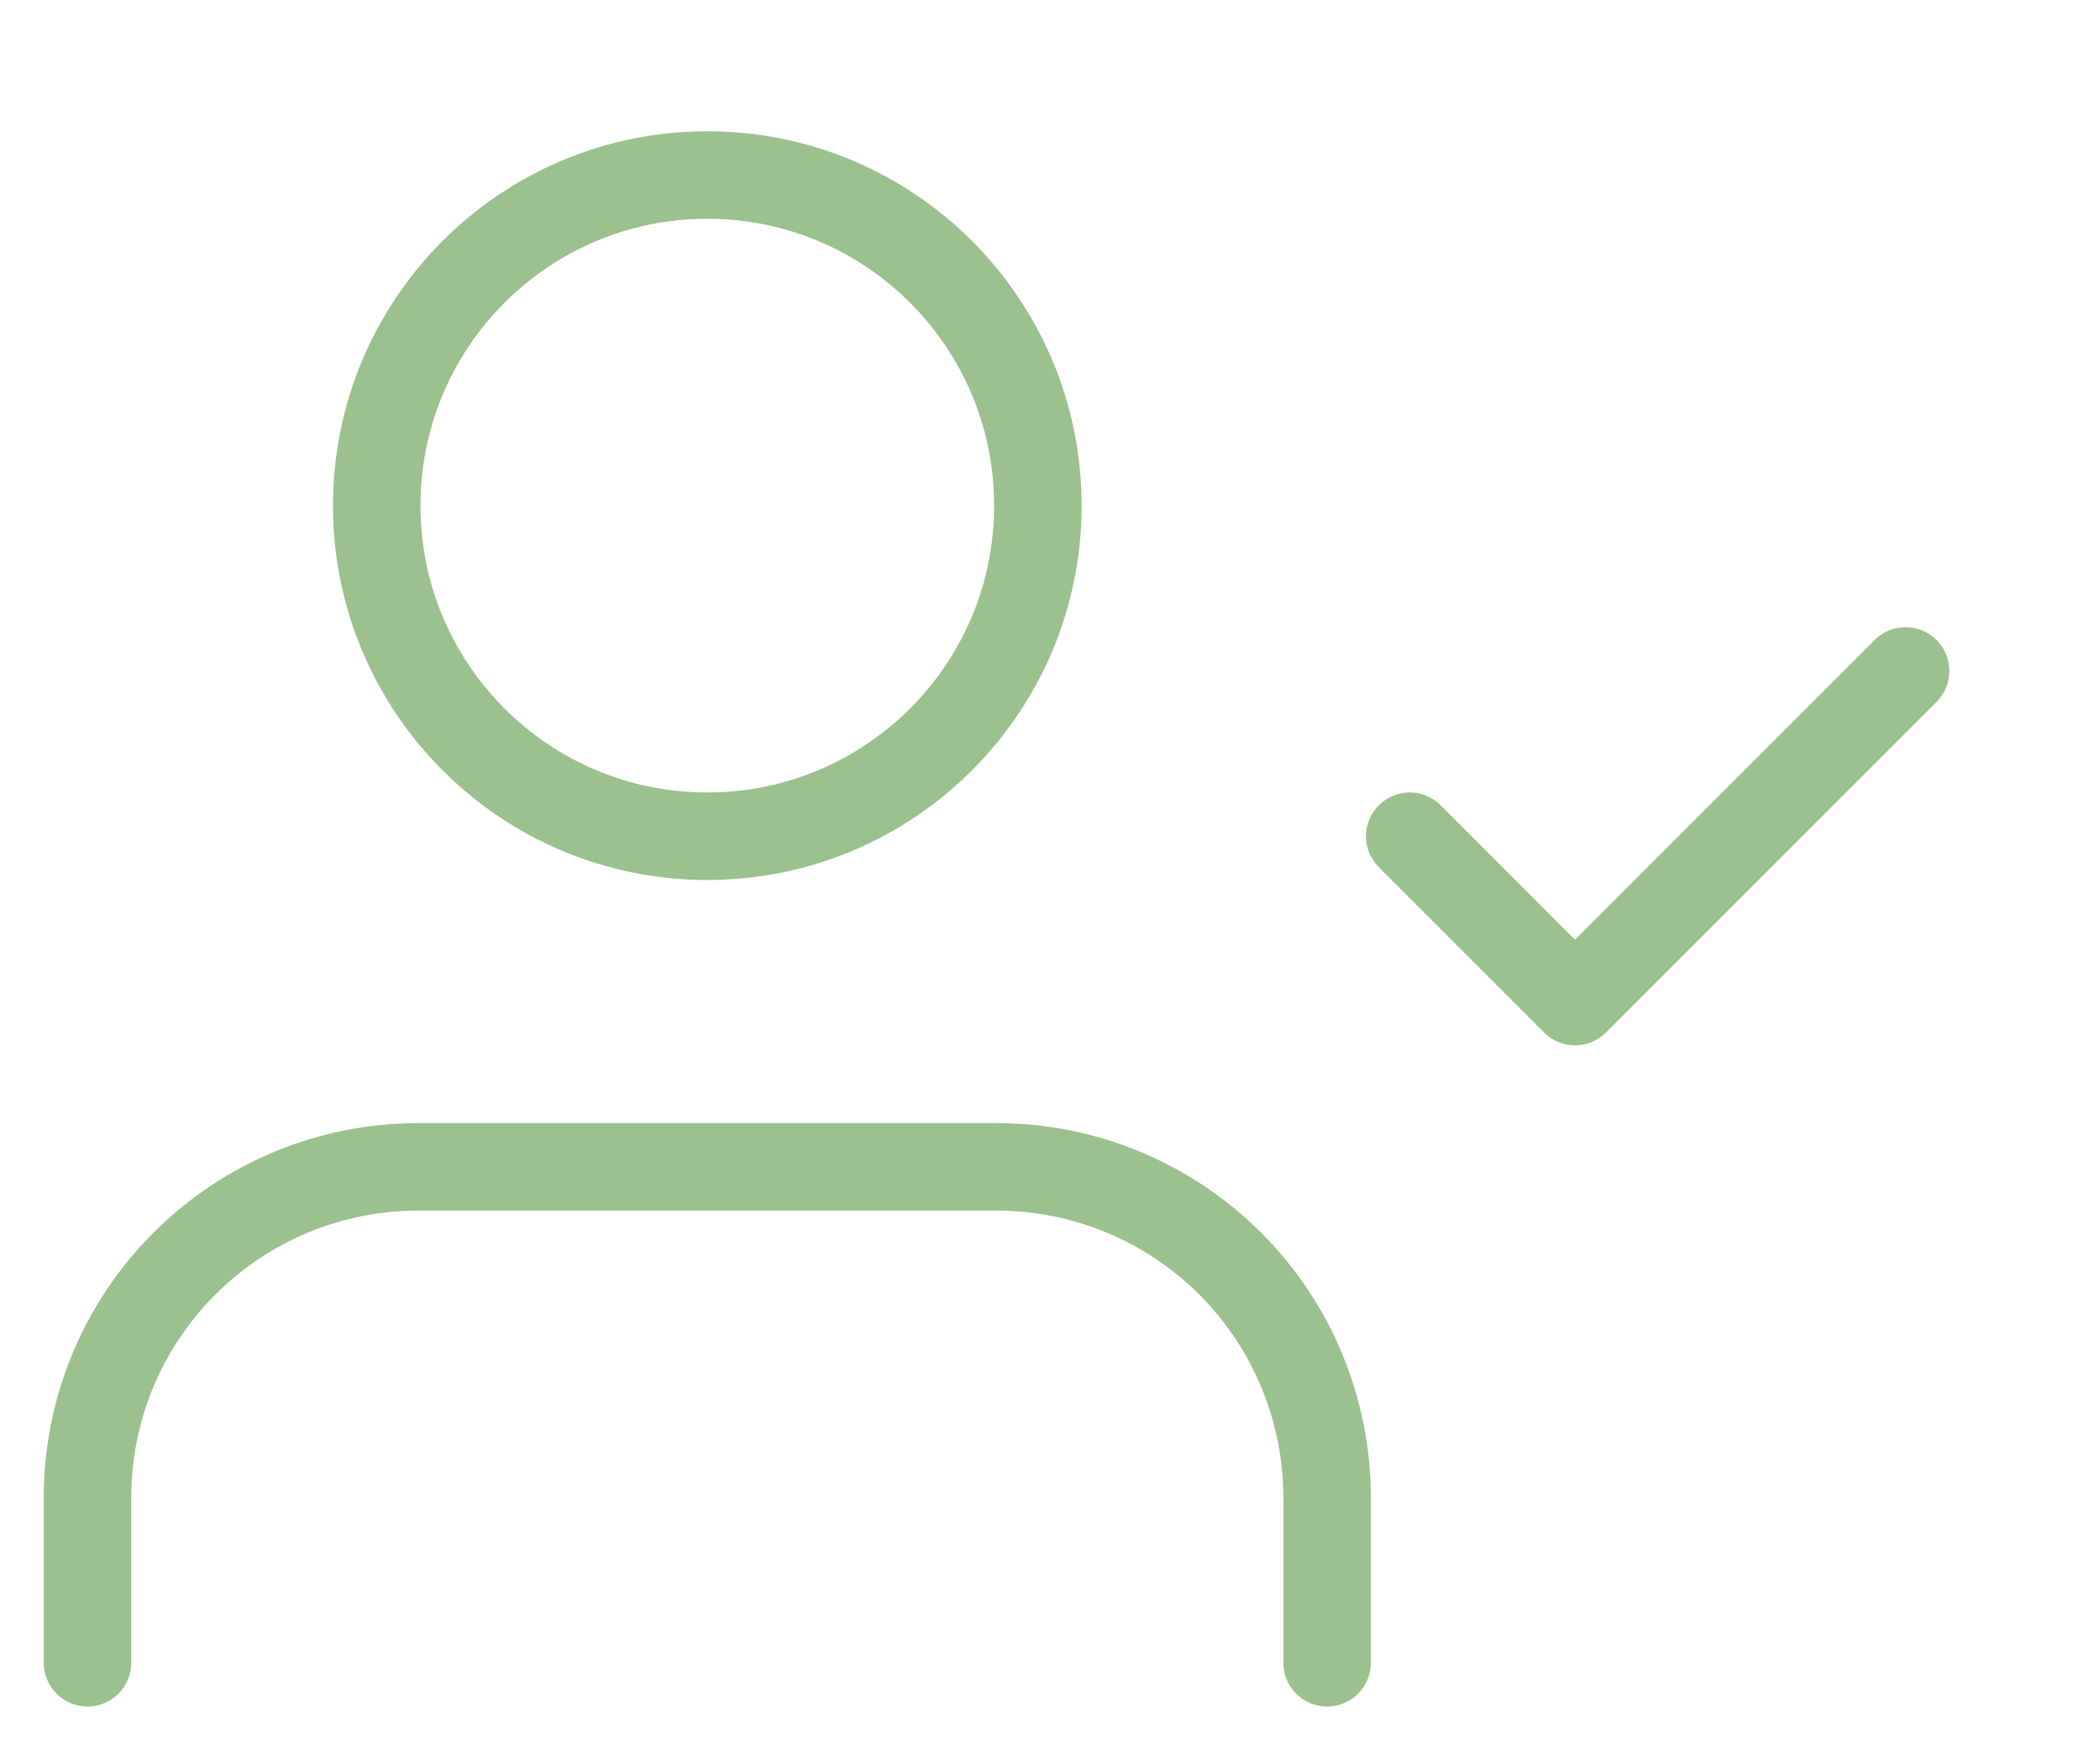
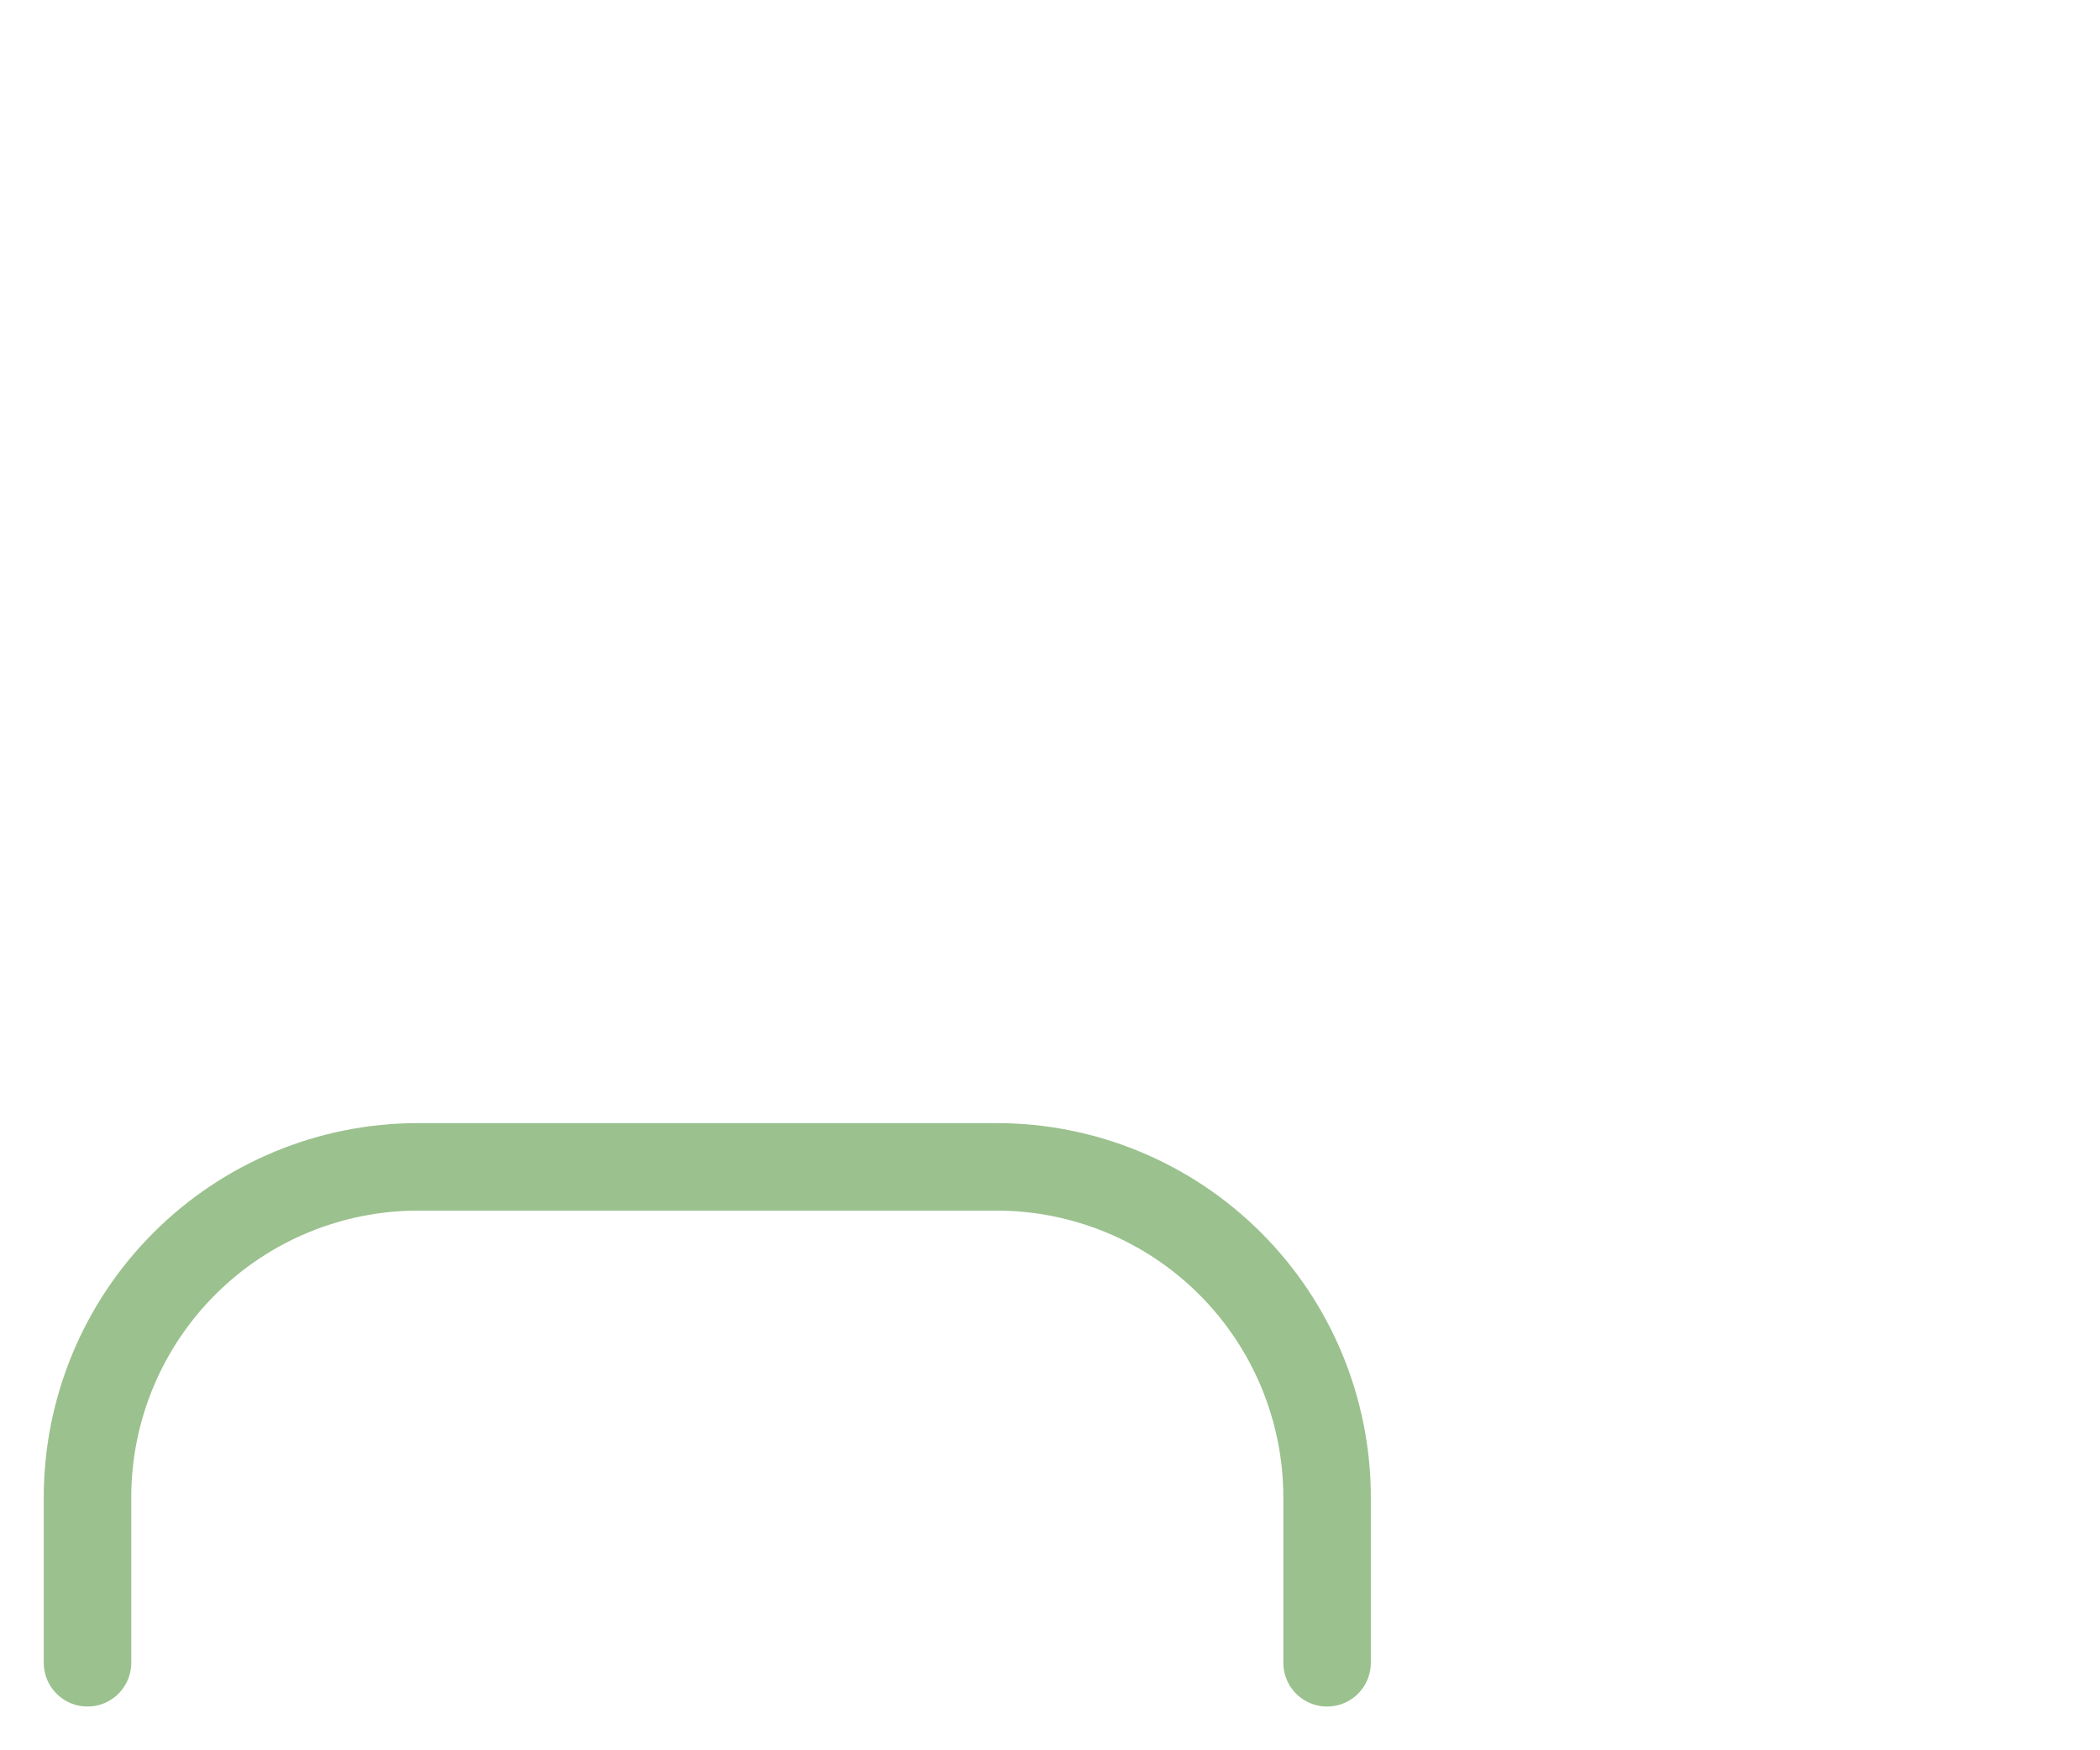
<svg xmlns="http://www.w3.org/2000/svg" width="36" height="30" viewBox="0 0 36 30" fill="none">
  <path d="M22.75 28.5V25.667C22.75 24.164 22.153 22.722 21.09 21.66C20.028 20.597 18.586 20 17.083 20H7.167C5.664 20 4.222 20.597 3.16 21.66C2.097 22.722 1.5 24.164 1.5 25.667L1.5 28.5" stroke="#9BC18E" stroke-width="1.5" stroke-linecap="round" stroke-linejoin="round" />
-   <path d="M12.125 14.333C15.255 14.333 17.792 11.796 17.792 8.667C17.792 5.537 15.255 3 12.125 3C8.995 3 6.458 5.537 6.458 8.667C6.458 11.796 8.995 14.333 12.125 14.333Z" stroke="#9BC18E" stroke-width="1.5" stroke-linecap="round" stroke-linejoin="round" />
-   <path d="M24.167 14.333L27 17.167L32.667 11.5" stroke="#9BC18E" stroke-width="1.5" stroke-linecap="round" stroke-linejoin="round" />
</svg>